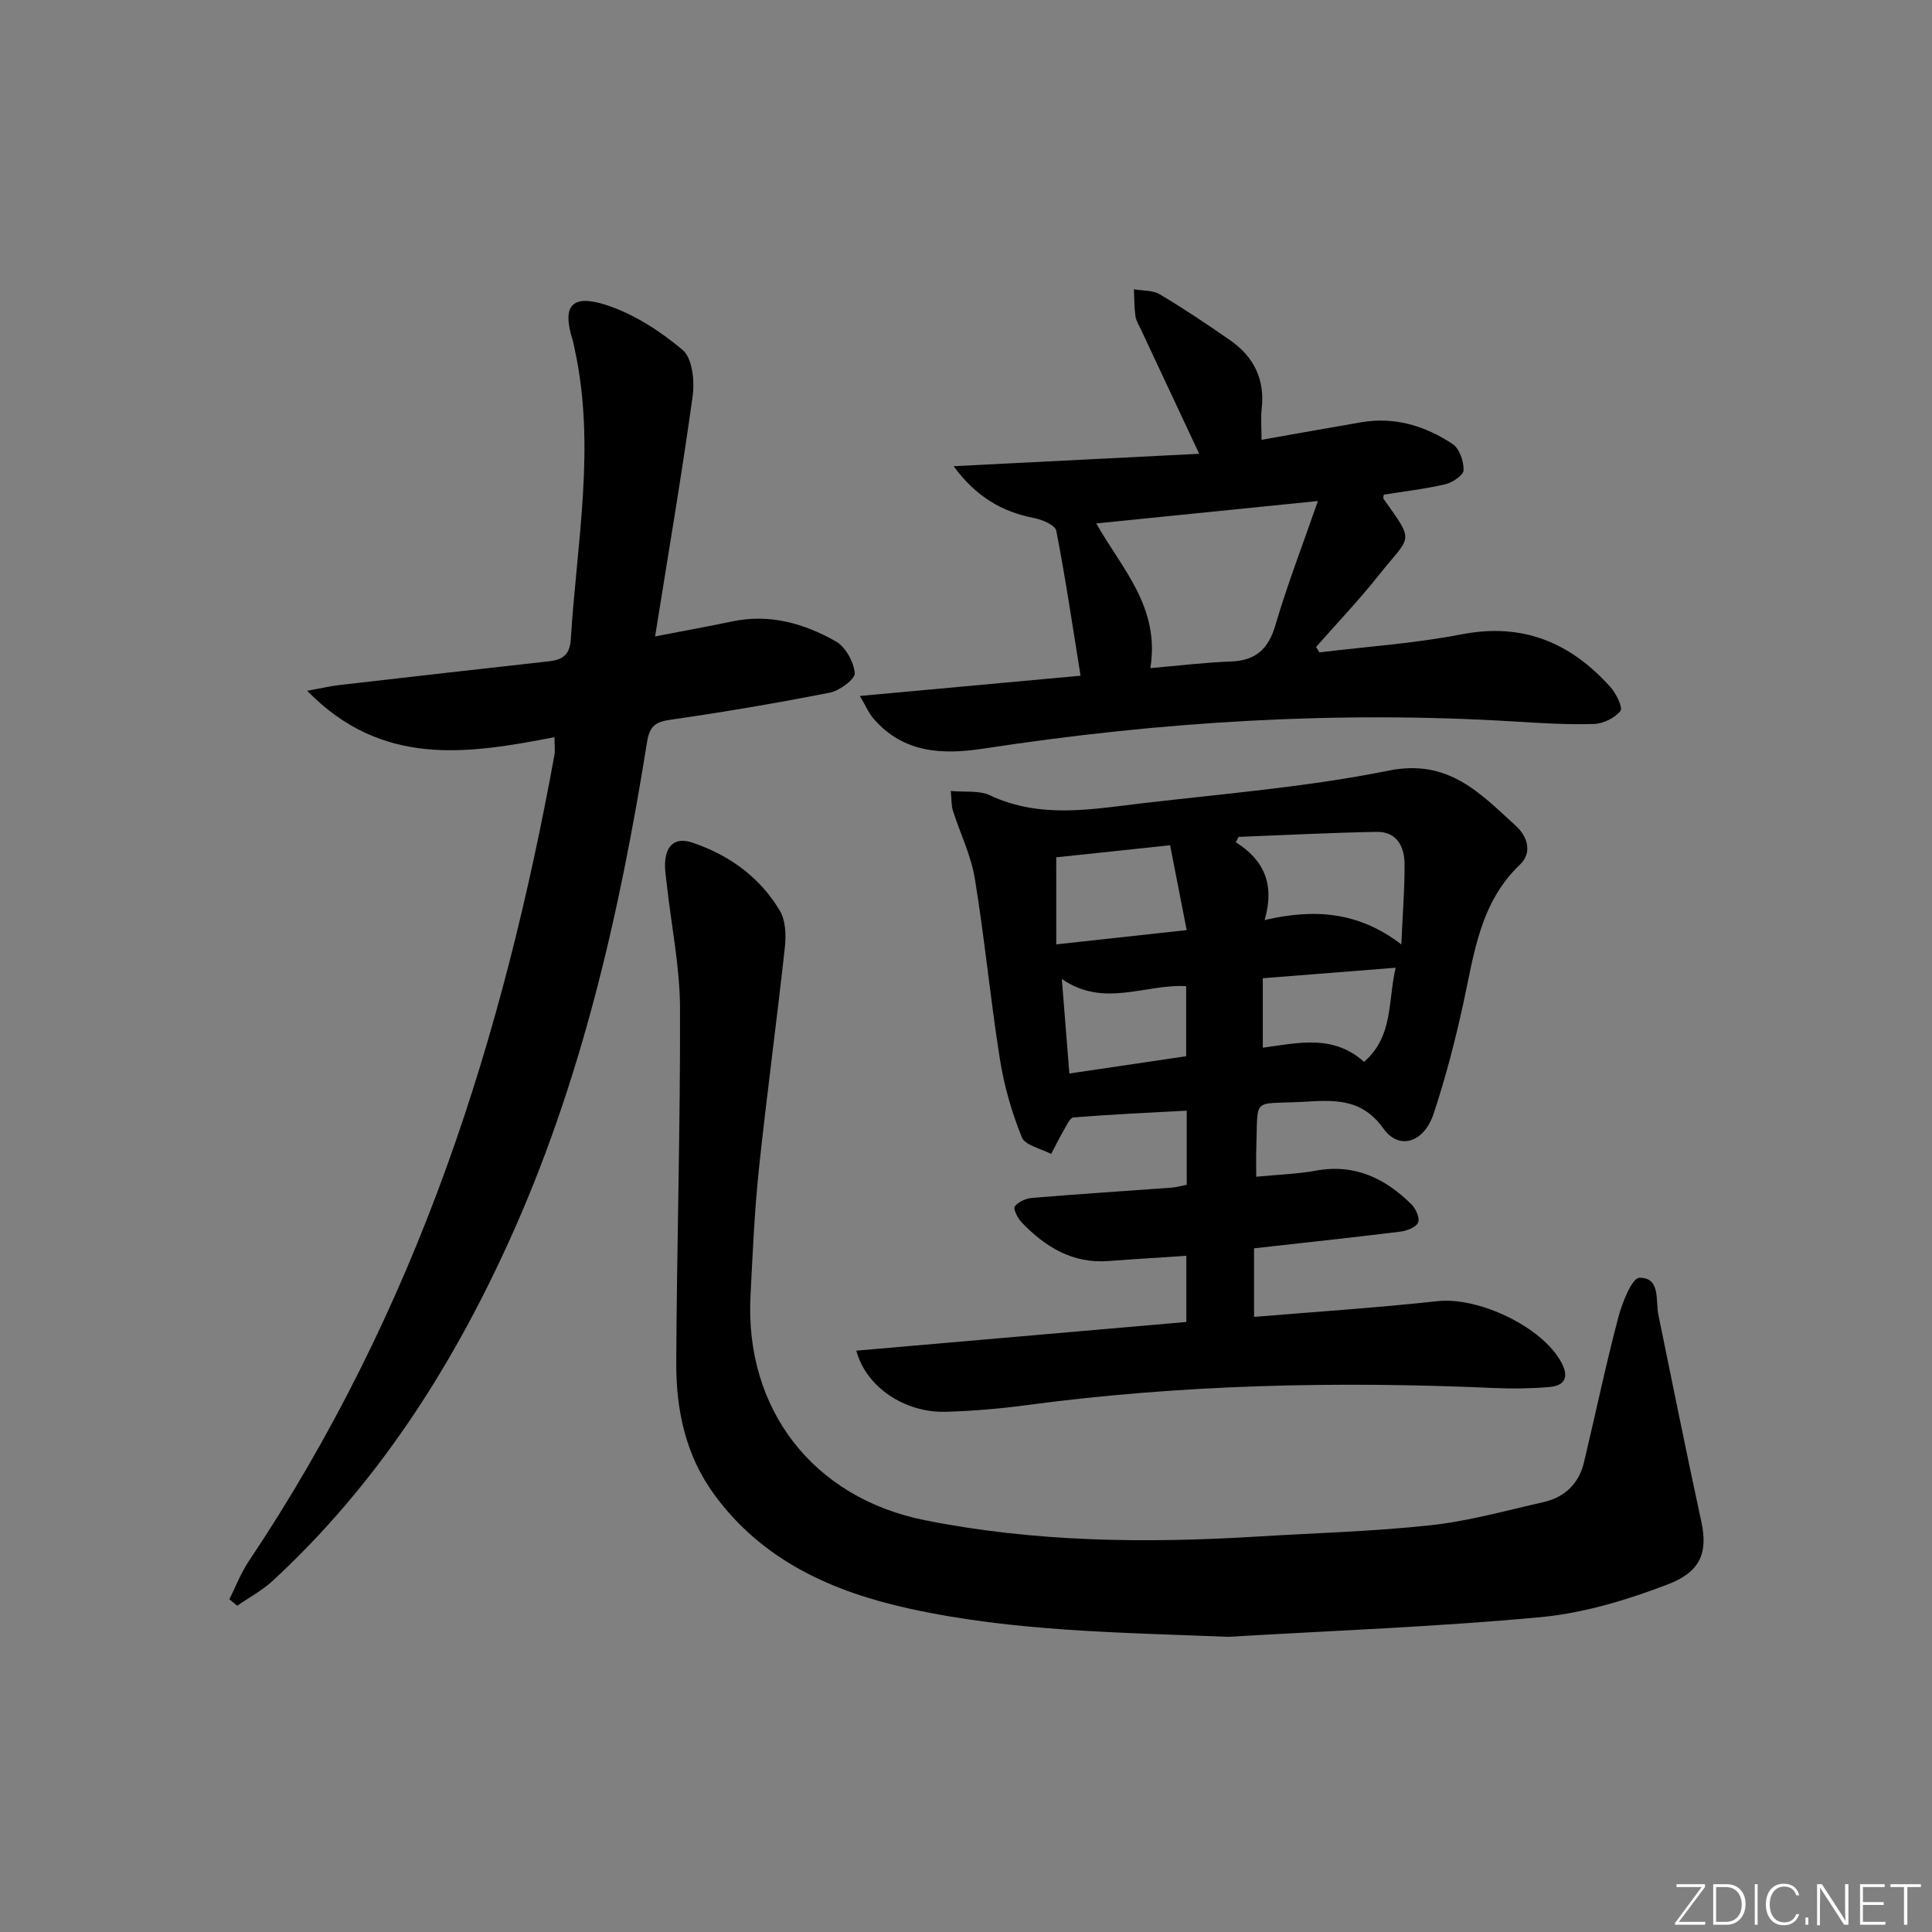
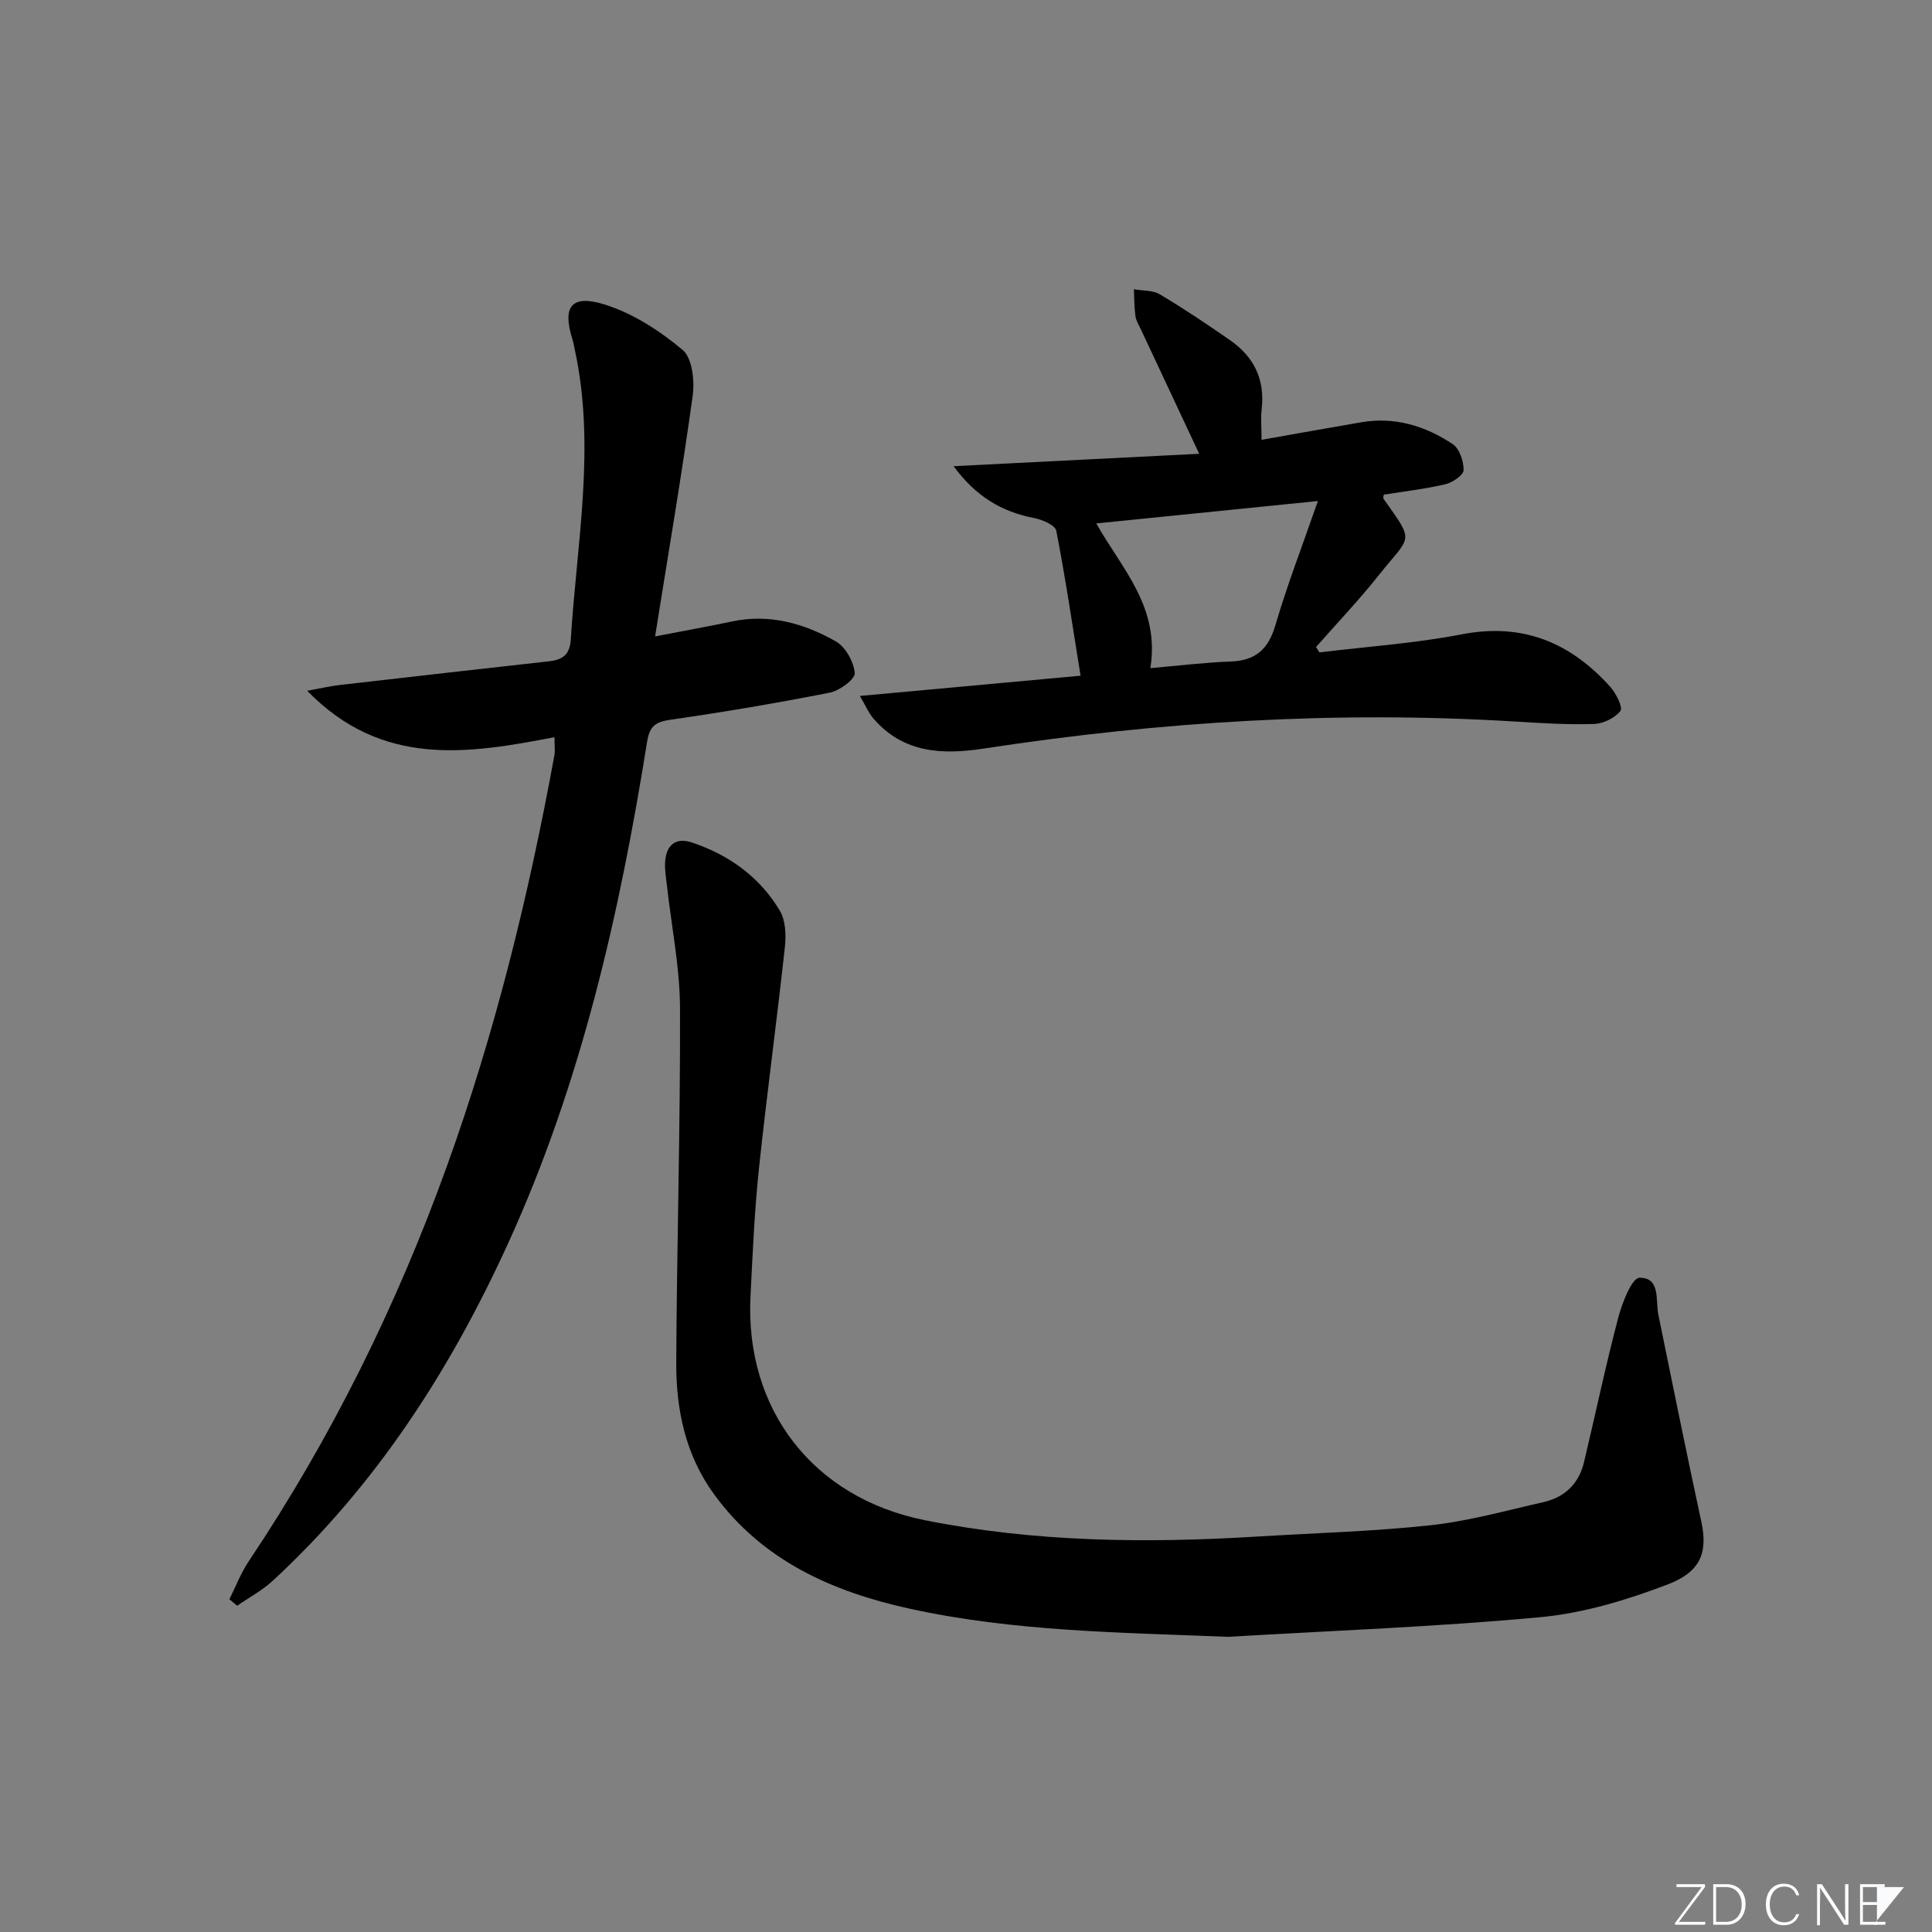
<svg xmlns="http://www.w3.org/2000/svg" enable-background="new 0 0 400 400" viewBox="0 0 400 400">
  <rect x="0" y="0" width="400" height="400" fill="#808080" stroke="none" />
  <g fill="#fafbfc">
    <path d="m346.9 398 5.4-7.3h-5.2v-.6h5.9v.6l-5.4 7.2h5.5l-.1.6h-6.2v-.5z" />
    <path d="m354.7 390.1h2.8c2.3 0 3.9 1.6 3.9 4.1s-1.6 4.3-3.9 4.3h-2.8zm.6 7.8h2c2.2 0 3.3-1.6 3.3-3.6 0-1.8-1-3.6-3.3-3.6h-2z" />
-     <path d="m363.9 390.1v8.4h-.6v-8.4z" />
    <path d="m372.5 396.3c-.4 1.3-1.4 2.3-3.2 2.3-2.4 0-3.7-1.9-3.7-4.3 0-2.3 1.2-4.3 3.7-4.3 1.8 0 2.9 1 3.2 2.4h-.6c-.4-1.1-1.1-1.8-2.5-1.8-2.1 0-3 1.9-3 3.7s.9 3.7 3 3.7c1.4 0 2.1-.7 2.5-1.7z" />
-     <path d="m373.8 398.5v-1.5h.6v1.5z" />
    <path d="m376.2 398.5v-8.4h1c1.3 2 4.4 6.7 4.9 7.6-.1-1.2-.1-2.4-.1-3.8v-3.8h.7v8.4h-.9c-1.2-1.9-4.4-6.8-5-7.7.1 1.1 0 2.3 0 3.9v3.9h-.6z" />
    <path d="m390 394.4h-4.3v3.5h4.7l-.1.6h-5.2v-8.4h5.1v.6h-4.5v3.1h4.3z" />
-     <path d="m394.2 390.7h-2.8v-.6h6.3v.6h-2.8v7.8h-.7z" />
+     <path d="m394.2 390.7h-2.8v-.6v.6h-2.8v7.8h-.7z" />
  </g>
-   <path d="m177.29 279.64c22.76-1.98 45.36-3.94 68.33-5.94 0-4.33 0-8.73 0-13.7-5.34.36-10.72.67-16.1 1.08-7.47.58-13.13-2.92-18.02-8.02-.82-.85-1.77-2.82-1.4-3.29.75-.96 2.32-1.66 3.62-1.76 9.6-.8 19.22-1.41 28.83-2.12.97-.07 1.93-.36 3.15-.59 0-5.04 0-9.93 0-15.35-7.96.43-15.71.78-23.44 1.4-.77.06-1.48 1.76-2.08 2.78-.92 1.56-1.71 3.19-2.55 4.79-2.1-1.12-5.39-1.77-6.07-3.46-2.09-5.16-3.67-10.65-4.54-16.16-1.98-12.45-3.16-25.02-5.2-37.45-.79-4.8-3.05-9.35-4.54-14.04-.33-1.04-.25-2.22-.43-4.05 2.98.28 5.88-.15 8.09.89 10.45 4.94 21.16 2.87 31.81 1.63 16.97-1.98 34.09-3.37 50.8-6.74 12.33-2.48 18.89 4.69 26.31 11.46 2.47 2.26 3.39 5.57.83 8.01-8.23 7.83-9.46 18.28-11.68 28.51-1.68 7.77-3.69 15.51-6.19 23.05-1.99 6-7.15 7.65-10.41 3.07-4.67-6.55-10.66-5.83-16.99-5.5-10.36.53-8.94-1.16-9.32 9.68-.06 1.78-.01 3.56-.01 5.81 4.54-.44 8.51-.56 12.37-1.26 8.01-1.47 14.32 1.58 19.78 6.99.9.9 1.77 2.88 1.36 3.77-.46.99-2.34 1.7-3.68 1.87-9.87 1.22-19.77 2.27-30.28 3.45v14.2c12.62-1.05 25.34-1.88 38-3.26 8.4-.91 21.5 5.2 25.56 12.57 1.66 3 .95 4.93-2.45 5.21-3.81.32-7.66.37-11.48.2-32.45-1.44-64.82-.73-97.06 3.59-5.43.73-10.93 1.17-16.4 1.34-8.46.22-16.48-5.07-18.52-12.66zm112.84-84.11c.28-6.44.7-11.53.67-16.62-.02-3.63-1.59-6.75-5.78-6.68-9.53.17-19.06.67-28.58 1.04-.19.37-.39.74-.58 1.11 5.86 3.67 8.11 8.74 5.96 16.11 10.18-2.37 19.37-1.82 28.31 5.04zm-71.44-.01c9.34-1.02 17.67-1.93 27-2.95-1.19-6.09-2.29-11.74-3.43-17.57-8.73.93-16.37 1.74-23.58 2.5.01 6.14.01 11.73.01 18.02zm70.27 4.84c-9.71.77-18.56 1.46-27.51 2.17v14.39c7.44-1.03 14.65-2.77 20.96 2.93 6.13-5.33 4.9-12.57 6.55-19.49zm-69.12 2.33c.58 7.24 1.06 13.25 1.56 19.57 8.47-1.25 16.43-2.43 24.18-3.58 0-5.07 0-9.65 0-14.51-8.59-.46-17.01 4.55-25.74-1.48z" fill="#010000" />
  <path d="m254.27 338.89c-22.17-.91-44.31-1.07-66.03-5.85-15.9-3.5-30.34-9.9-40.37-23.62-5.95-8.14-7.91-17.56-7.86-27.33.12-24.46.86-48.92.78-73.38-.03-8.4-1.75-16.8-2.69-25.2-.18-1.65-.49-3.32-.4-4.96.2-3.57 2.13-5.28 5.66-4.09 7.64 2.58 13.95 7.14 18.09 14.08 1.21 2.03 1.32 5.07 1.05 7.55-1.67 15.34-3.76 30.63-5.38 45.98-.92 8.75-1.3 17.56-1.74 26.35-1.16 23.28 12.88 41.66 36.05 46.31 22.78 4.57 45.87 4.81 69 3.39 11.94-.73 23.93-1.05 35.81-2.34 7.84-.85 15.55-3.03 23.28-4.77 4.42-1 7.37-3.81 8.43-8.27 2.38-9.98 4.48-20.03 7.09-29.94.81-3.07 2.84-8.23 4.38-8.25 4.43-.07 3.3 4.64 3.94 7.73 2.92 14.28 5.81 28.56 8.89 42.81 1.43 6.61-.39 10.44-7 12.96-8.43 3.22-17.4 5.94-26.34 6.77-21.47 2-43.08 2.79-64.64 4.07z" fill="#010000" />
  <path d="m47.49 331.11c1.32-2.63 2.38-5.43 4-7.85 17.1-25.55 30.6-52.87 41.02-81.77 9.99-27.7 16.98-56.18 22.27-85.11.17-.94.02-1.95.02-3.75-17.84 3.42-35.63 6.37-51.2-9.61 2.98-.54 4.73-.96 6.51-1.17 14.5-1.67 29-3.32 43.51-4.93 2.84-.31 4.36-1.31 4.56-4.59 1.24-20.01 5.2-39.97.8-60.05-.14-.65-.24-1.31-.44-1.94-2.17-6.88-.3-9.49 6.76-7.26 5.79 1.83 11.32 5.42 16.02 9.36 2 1.67 2.52 6.36 2.1 9.46-2.26 16.37-5.05 32.66-7.79 49.86 6.25-1.21 11.09-2.07 15.9-3.09 7.76-1.65 14.91.38 21.5 4.11 2.02 1.14 3.72 4.22 3.94 6.57.12 1.23-3.13 3.65-5.15 4.05-10.9 2.15-21.87 4.01-32.86 5.59-3.14.45-4.45 1.2-4.99 4.61-5.7 35.64-13.64 70.63-28.73 103.73-12.01 26.35-27.39 50.19-48.75 69.93-2.19 2.02-4.9 3.47-7.38 5.19-.55-.45-1.08-.9-1.62-1.34z" fill="#010000" />
  <path d="m178.03 144.09c15.86-1.45 30.68-2.81 45.69-4.19-1.65-10.22-3.11-20.16-5.03-30.02-.23-1.16-2.91-2.31-4.61-2.63-6.66-1.29-12.02-4.43-16.65-10.73 17.27-.87 33.81-1.71 50.85-2.57-4.4-9.39-8.24-17.57-12.07-25.75-.42-.9-1-1.8-1.13-2.76-.25-1.83-.23-3.7-.32-5.55 1.81.32 3.89.17 5.37 1.05 4.99 2.97 9.82 6.21 14.59 9.53 4.88 3.4 7.19 8.08 6.5 14.15-.22 1.95-.03 3.96-.03 6.44 7.09-1.25 13.88-2.48 20.68-3.64 6.92-1.18 13.24.77 18.89 4.52 1.41.94 2.3 3.58 2.26 5.41-.02 1.03-2.3 2.56-3.78 2.91-4.18.98-8.47 1.47-12.74 2.15-.02.26-.19.68-.04.88 6.58 9.27 5.65 7.41-1.02 15.82-4.08 5.15-8.63 9.91-12.97 14.85.24.37.47.74.71 1.11 9.82-1.2 19.75-1.86 29.45-3.74 12.65-2.45 22.52 1.71 30.76 10.88 1.2 1.34 2.66 4.26 2.1 4.98-1.14 1.47-3.55 2.64-5.48 2.7-5.47.17-10.97-.17-16.44-.51-36.84-2.26-73.44.02-109.87 5.6-8.54 1.31-16.65.99-22.85-6.2-.98-1.12-1.58-2.58-2.82-4.69zm60.14-5.76c5.78-.5 11.2-1.17 16.63-1.37 5.17-.19 7.79-2.53 9.26-7.53 2.44-8.33 5.59-16.46 8.8-25.7-16.05 1.62-30.77 3.11-45.89 4.64 5.26 9.35 13.24 17.26 11.2 29.96z" fill="#010000" />
</svg>